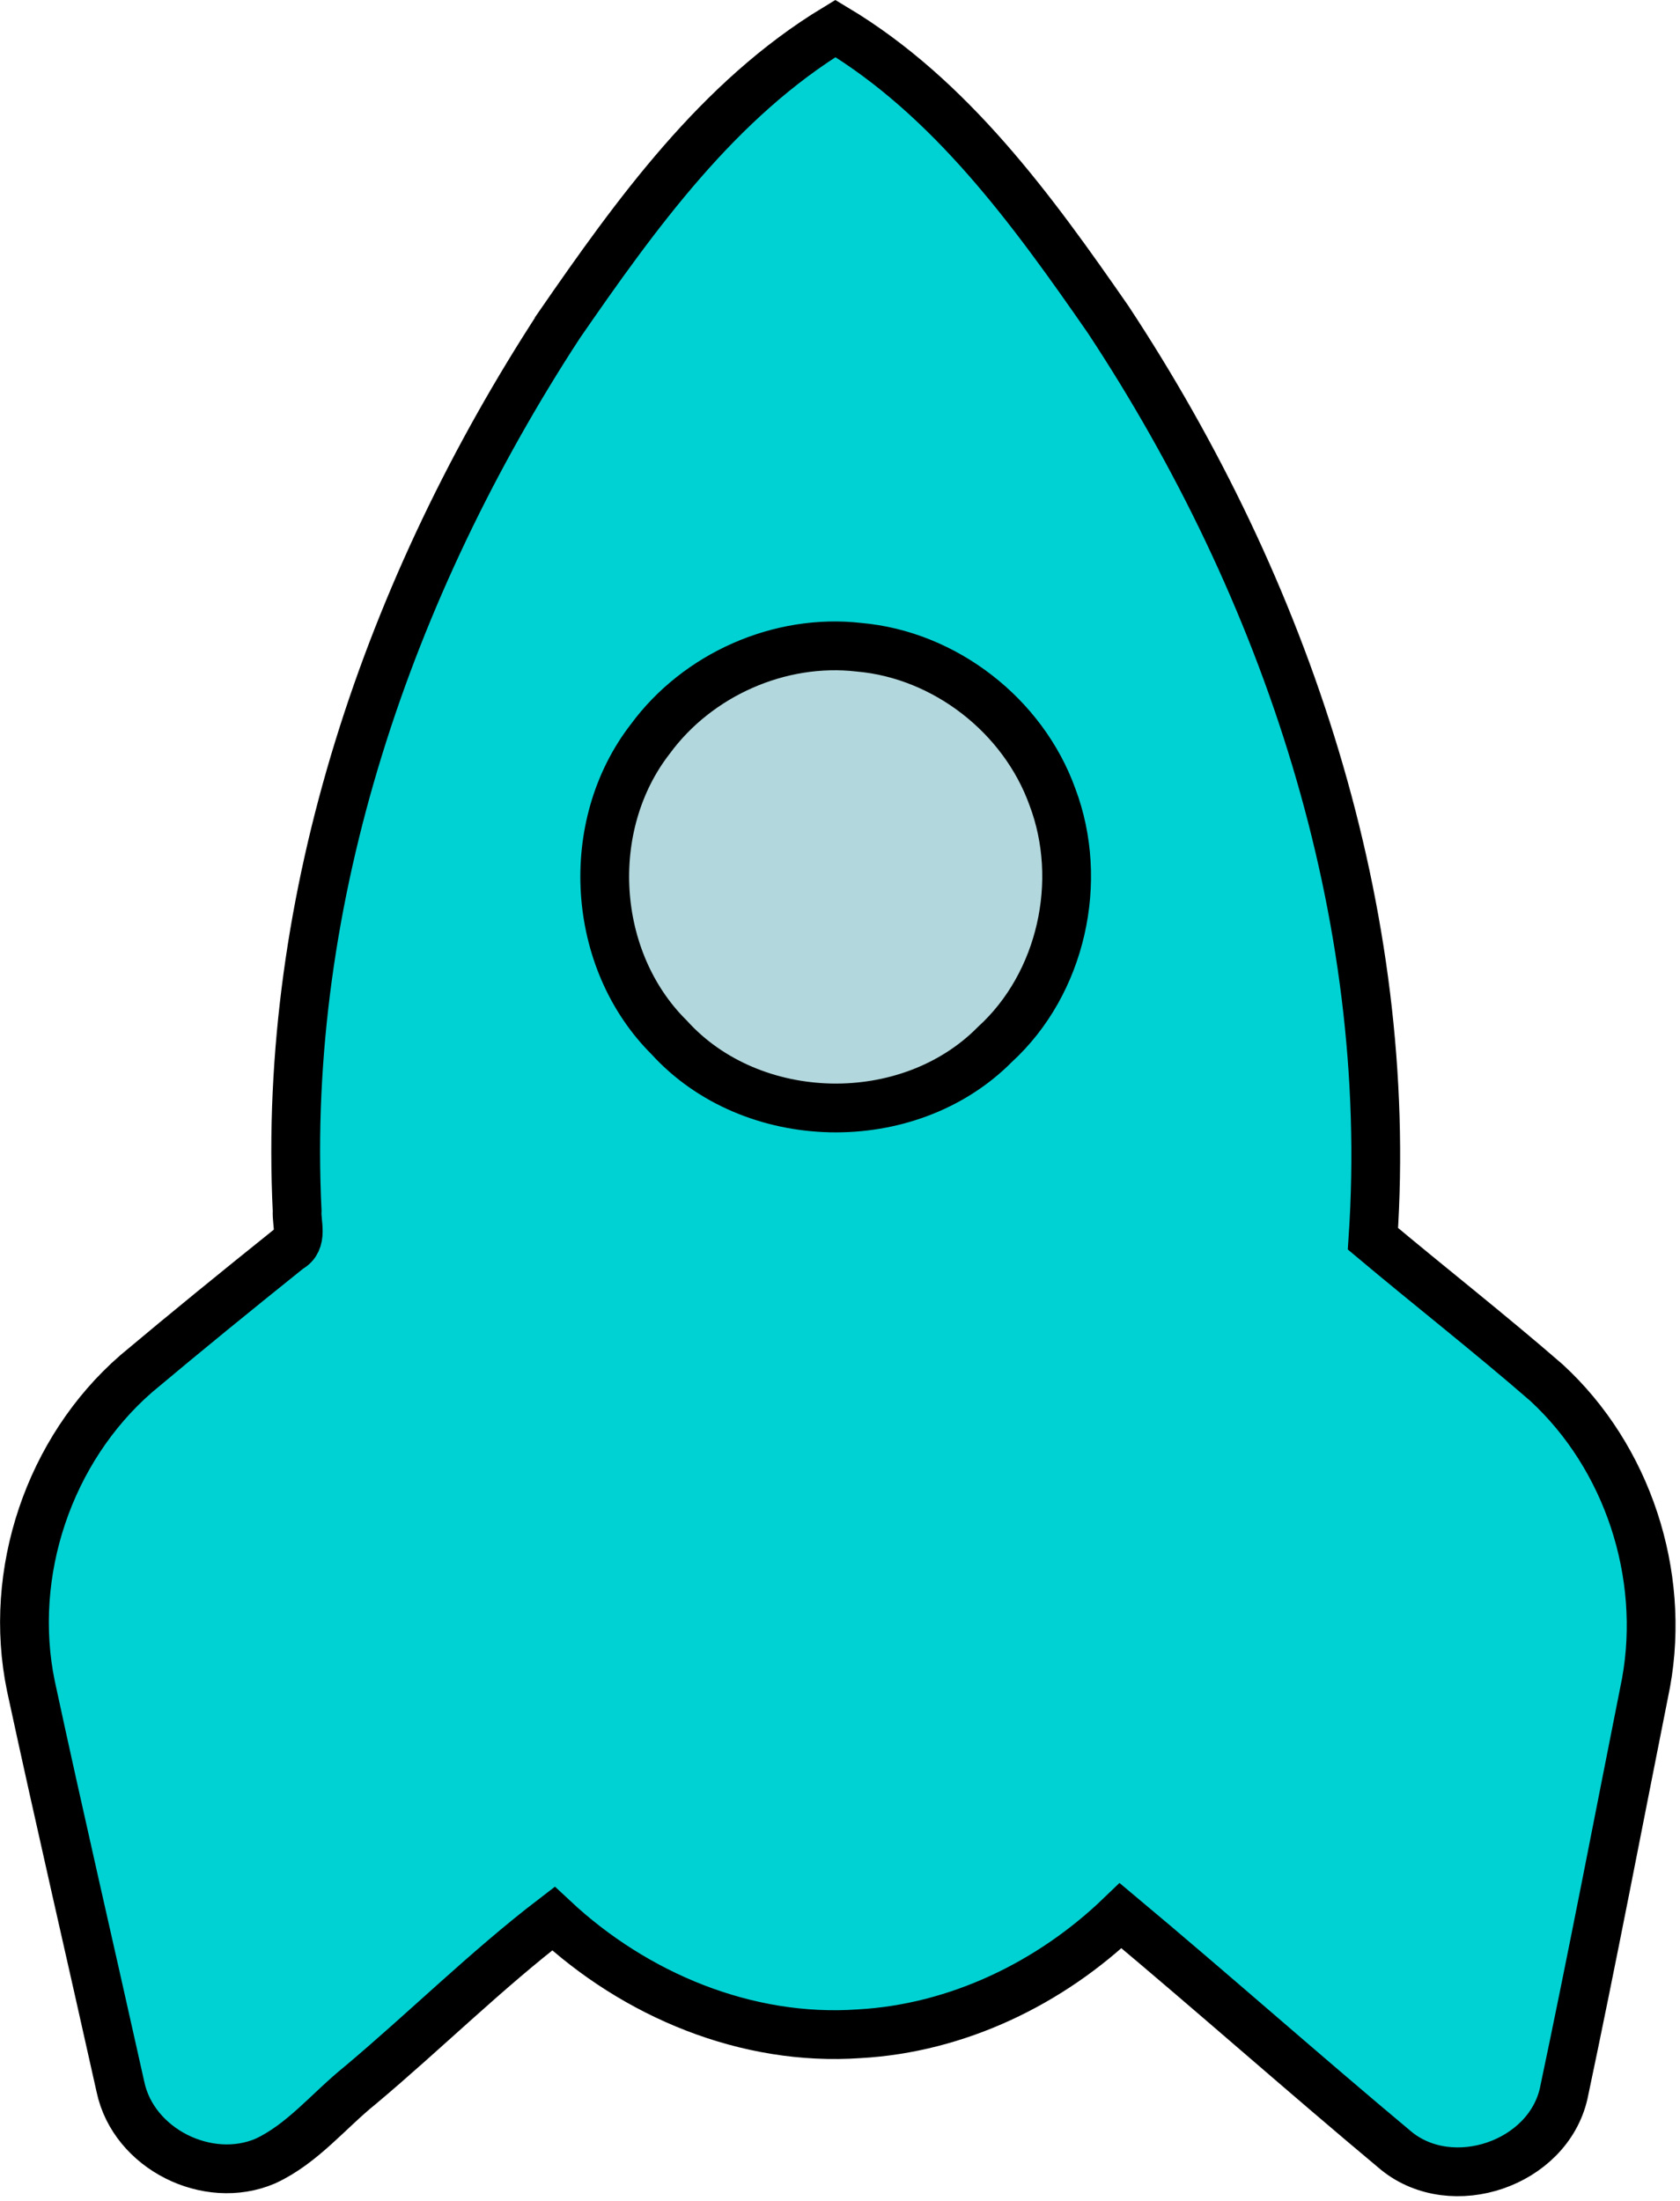
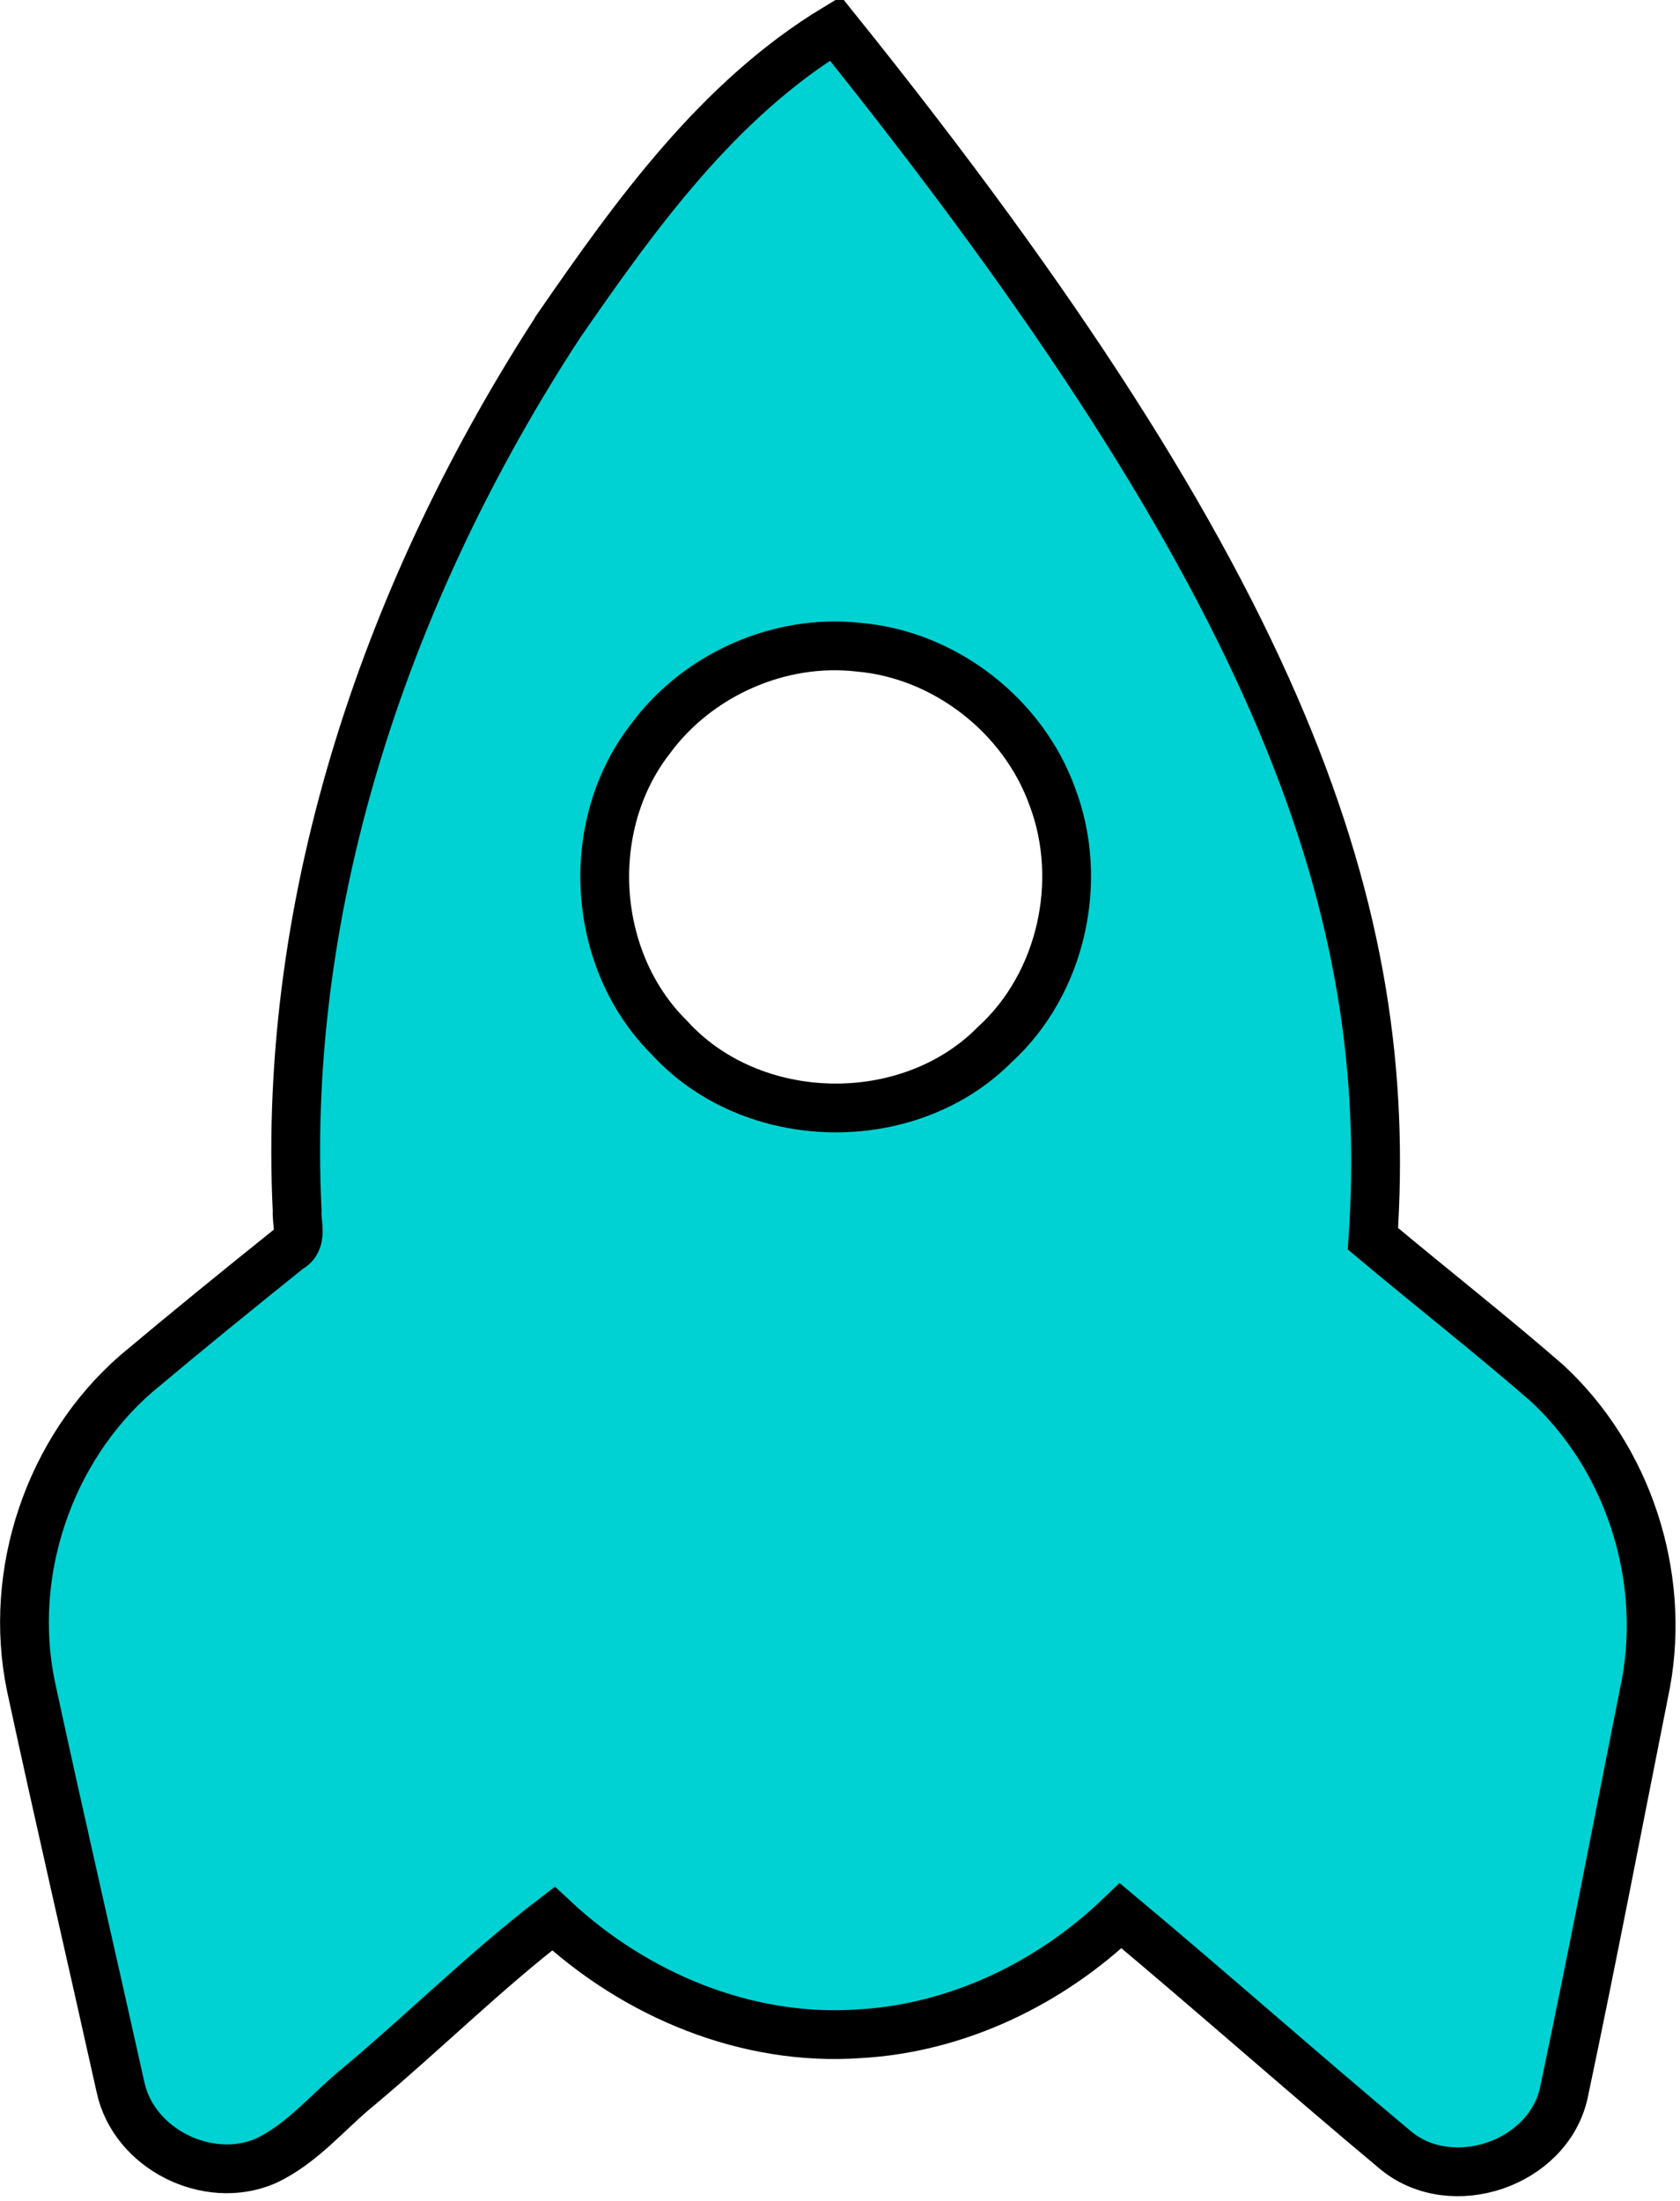
<svg xmlns="http://www.w3.org/2000/svg" width="310px" height="406px" viewBox="0 0 310 406" version="1.1">
  <title>rocket</title>
  <desc>Created with Sketch.</desc>
  <g id="Page-1" stroke="none" stroke-width="1" fill="none" fill-rule="evenodd">
    <g id="Artboard" transform="translate(-806, -220)" fill-rule="nonzero" stroke="#000000" stroke-width="9">
      <g id="rocket" transform="translate(810, 224)">
-         <ellipse id="Oval" fill="#B2D7DC" stroke-linecap="round" stroke-linejoin="round" cx="149.92" cy="160.83" rx="53.153" ry="56.407" />
        <g id="Group" transform="translate(0, 0.78)" fill="#00D2D3">
-           <path d="M99.19,55.194 C113.337,34.722 128.529,13.581 150.153,0.474 C171.476,13.256 186.519,34.021 200.464,54.13 C233.311,103.884 253.393,163.65 249.342,223.71 C259.957,232.608 270.879,241.151 281.336,250.231 C296.347,264.028 303.356,285.55 299.742,305.558 C294.706,330.833 289.866,356.165 284.536,381.371 C281.573,394.339 264.028,400.276 253.713,391.991 C236.592,377.7 219.897,362.883 202.781,348.574 C189.831,361.036 172.628,369.346 154.567,370.347 C133.776,371.813 113.192,363.191 98.119,349.105 C85.839,358.506 74.453,369.791 62.455,379.86 C56.656,384.52 51.834,390.644 44.971,393.826 C34.331,398.391 20.629,391.578 18.224,380.141 C12.745,355.499 7.021,330.901 1.704,306.221 C-2.617,285.343 5.036,262.611 21.123,248.614 C30.436,240.792 39.879,233.127 49.366,225.518 C52.009,224.128 50.681,220.922 50.831,218.567 C48.003,160.616 67.798,103.337 99.19,55.197 L99.19,55.194 Z M115.993,131.526 C103.569,147.52 105.072,172.294 119.481,186.578 C134.736,203.387 163.631,204 179.587,187.868 C191.904,176.615 196.069,157.722 190.19,142.197 C184.803,127.23 170.381,116.002 154.519,114.606 C139.871,112.92 124.704,119.659 115.993,131.526 Z" id="Shape" />
+           <path d="M99.19,55.194 C113.337,34.722 128.529,13.581 150.153,0.474 C233.311,103.884 253.393,163.65 249.342,223.71 C259.957,232.608 270.879,241.151 281.336,250.231 C296.347,264.028 303.356,285.55 299.742,305.558 C294.706,330.833 289.866,356.165 284.536,381.371 C281.573,394.339 264.028,400.276 253.713,391.991 C236.592,377.7 219.897,362.883 202.781,348.574 C189.831,361.036 172.628,369.346 154.567,370.347 C133.776,371.813 113.192,363.191 98.119,349.105 C85.839,358.506 74.453,369.791 62.455,379.86 C56.656,384.52 51.834,390.644 44.971,393.826 C34.331,398.391 20.629,391.578 18.224,380.141 C12.745,355.499 7.021,330.901 1.704,306.221 C-2.617,285.343 5.036,262.611 21.123,248.614 C30.436,240.792 39.879,233.127 49.366,225.518 C52.009,224.128 50.681,220.922 50.831,218.567 C48.003,160.616 67.798,103.337 99.19,55.197 L99.19,55.194 Z M115.993,131.526 C103.569,147.52 105.072,172.294 119.481,186.578 C134.736,203.387 163.631,204 179.587,187.868 C191.904,176.615 196.069,157.722 190.19,142.197 C184.803,127.23 170.381,116.002 154.519,114.606 C139.871,112.92 124.704,119.659 115.993,131.526 Z" id="Shape" />
        </g>
      </g>
    </g>
  </g>
</svg>